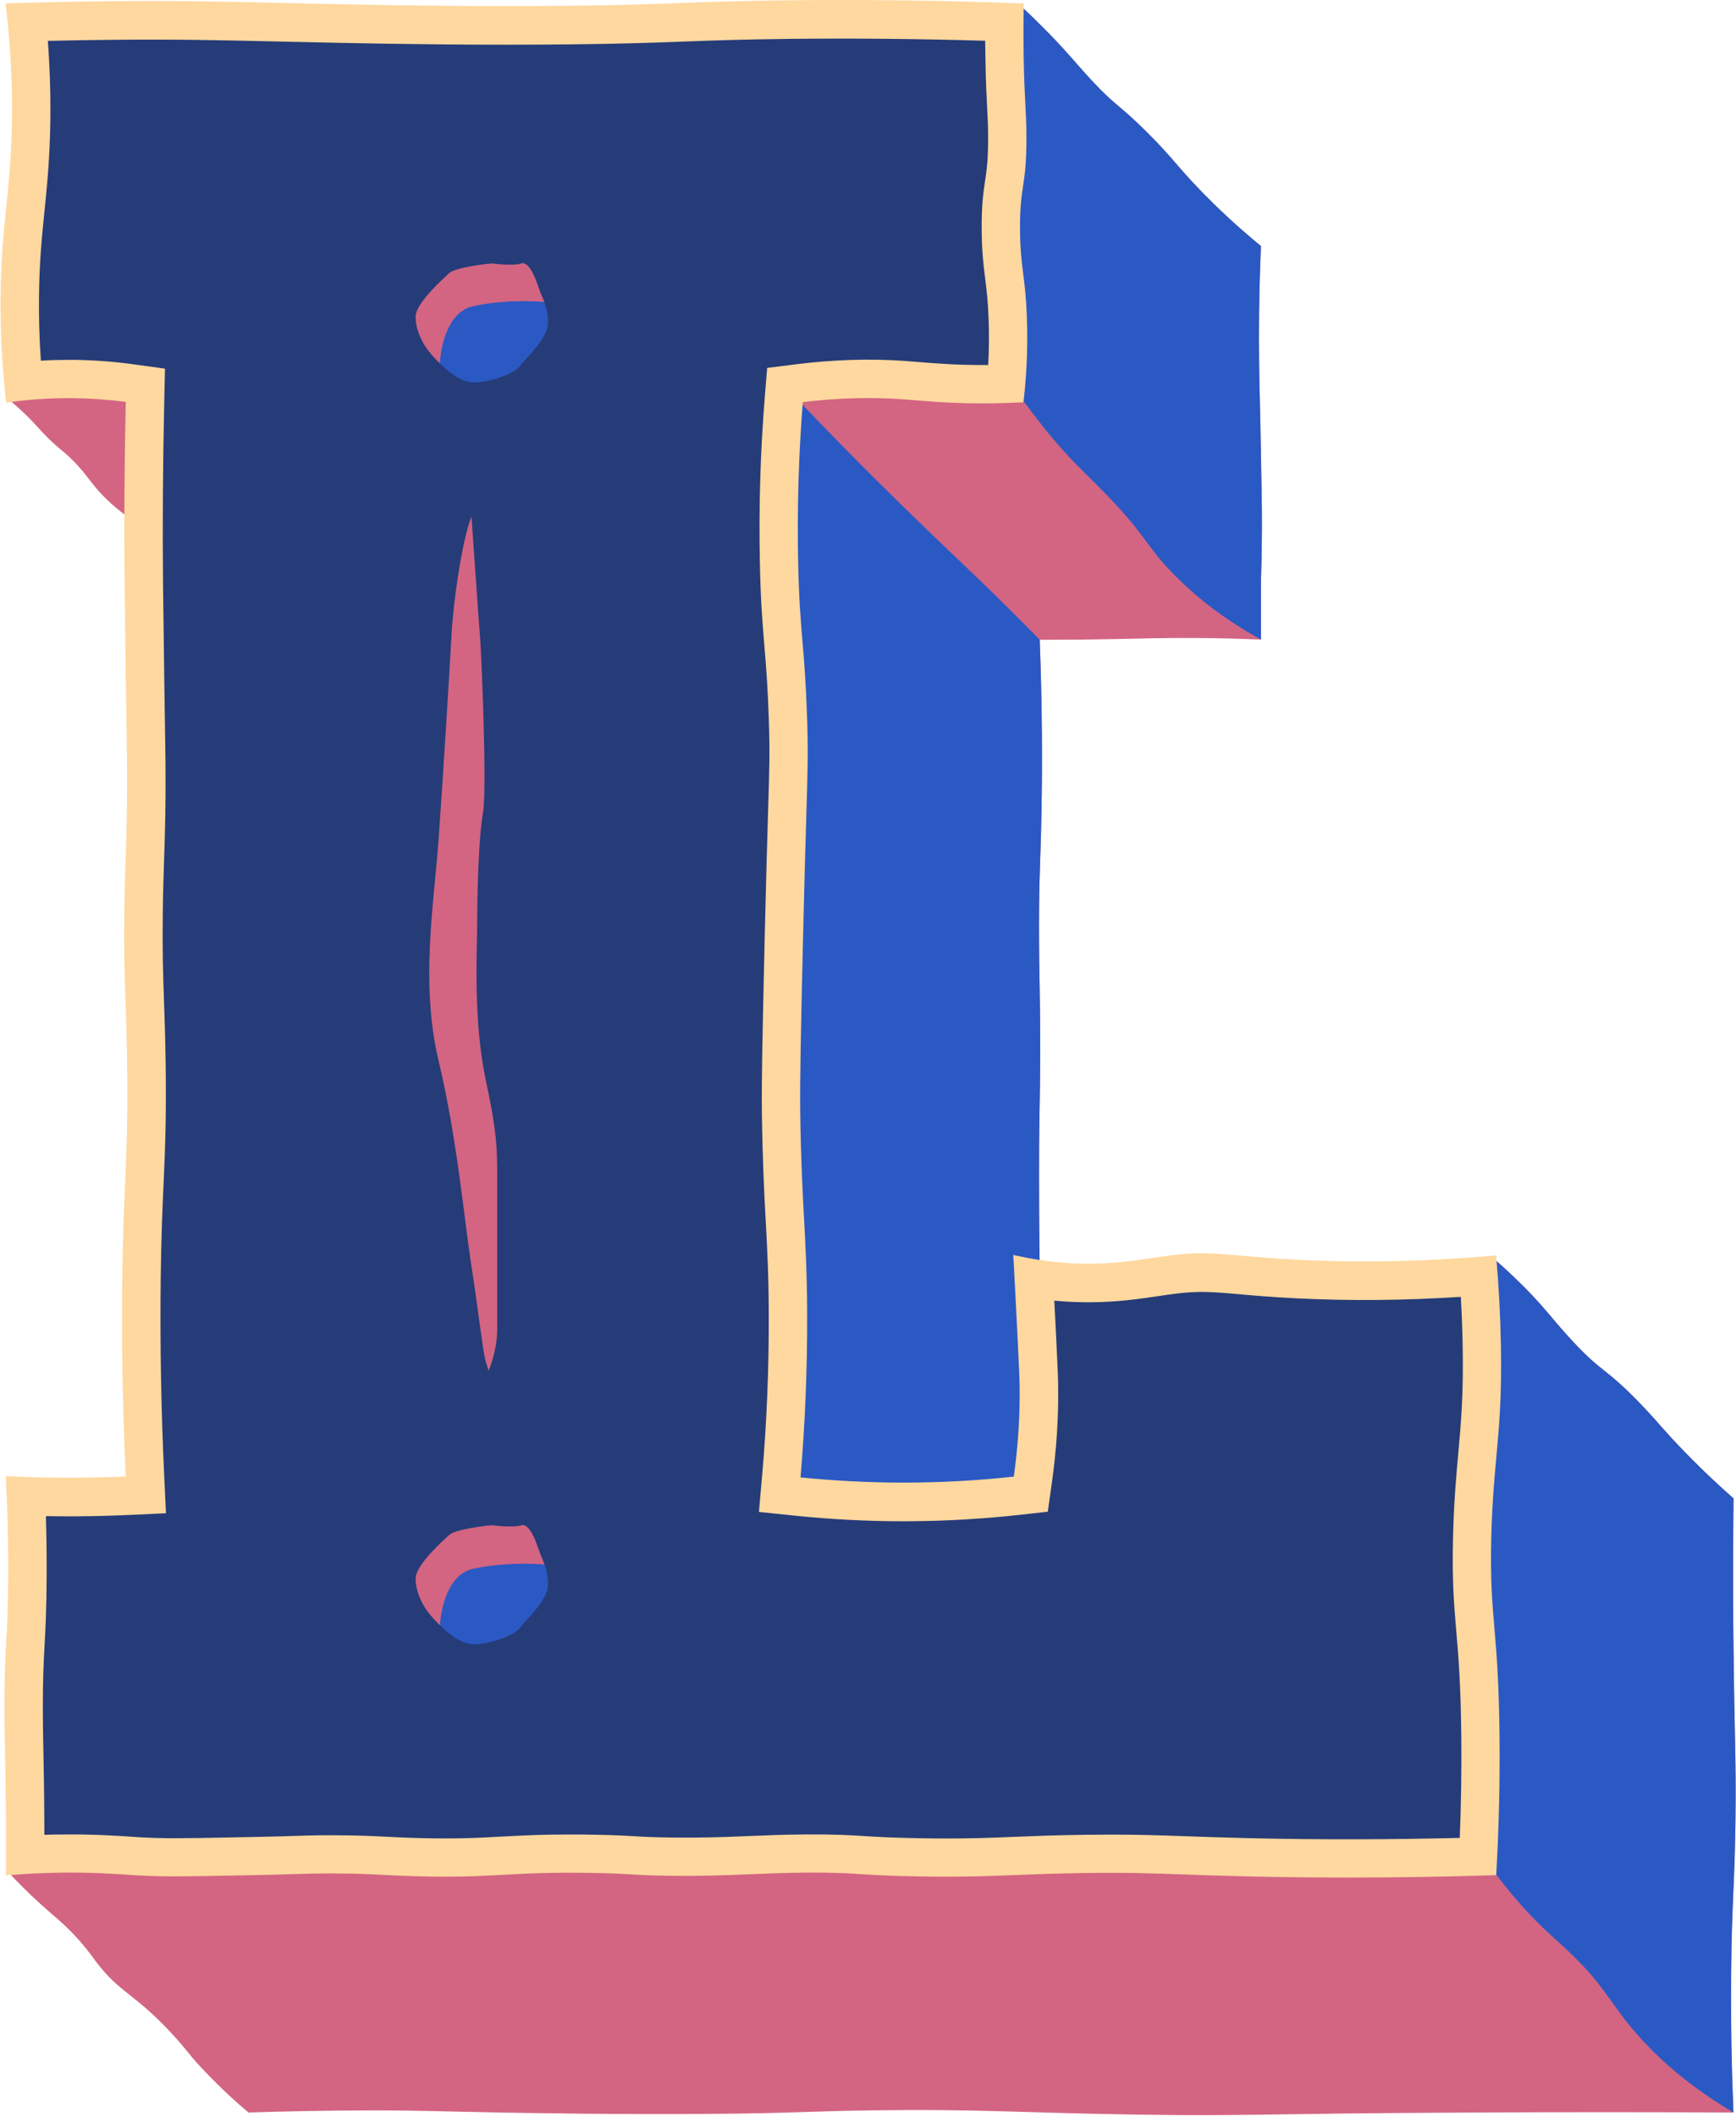
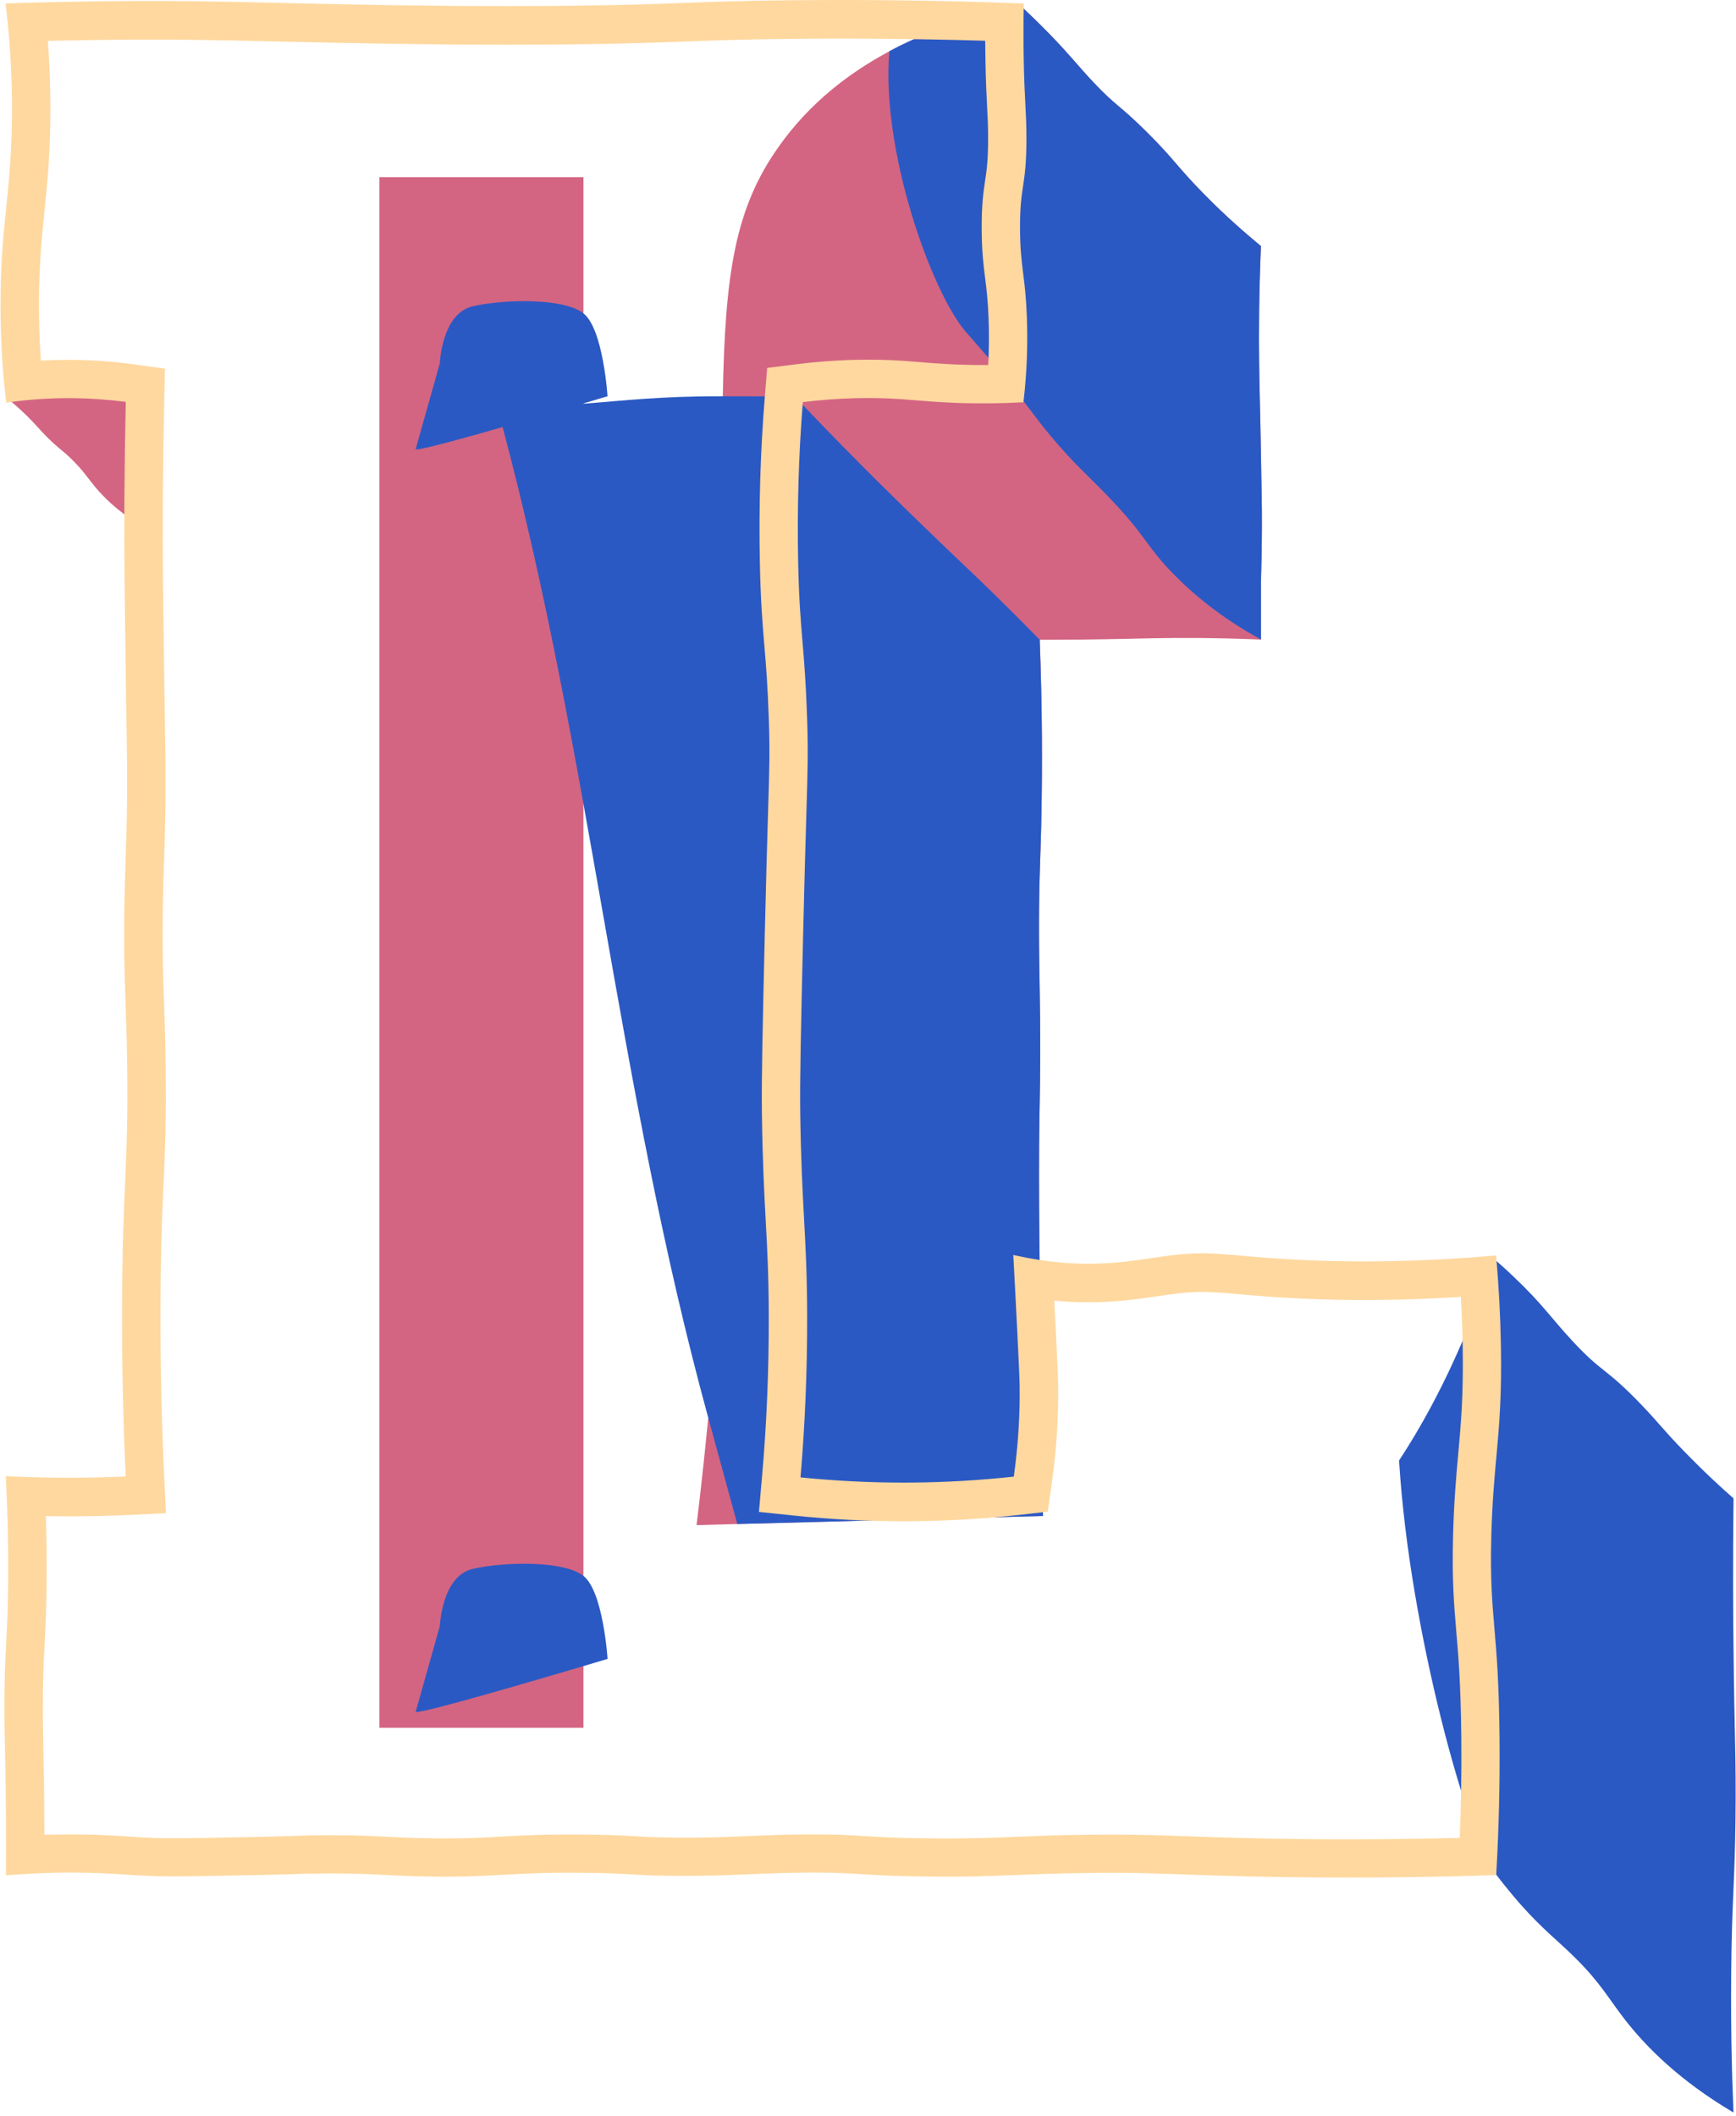
<svg xmlns="http://www.w3.org/2000/svg" height="385.3" preserveAspectRatio="xMidYMid meet" version="1.0" viewBox="-0.1 0.0 316.1 385.3" width="316.1" zoomAndPan="magnify">
  <g fill="#d36582" id="change1_1">
    <path d="M68.98 32.26H106.14V314.58H68.98z" fill="inherit" />
    <path d="M189.81,276c-0.17-11.71-0.41-27.1-0.59-44.05c-0.11-8.89-0.15-15.22-0.11-23.63 c0.07-7.97,0.17-8.74,0.2-15.81c0.02-11.64-0.22-14.28-0.22-23.72c0-10.07,0.31-11.92,0.46-21.75c0.13-7.27,0.15-17.71-0.33-30.55 c1.75,0,4.32-0.02,7.47-0.04c6.55-0.07,10.83-0.2,13.24-0.24c4.56-0.09,11.12-0.11,19.57,0.24v-10.66c0.07-2.23,0.15-5.59,0.17-9.7 c0.02-4.89-0.11-8.28-0.17-13.15c-0.15-9.26-0.28-12.3-0.33-17.01c-0.07-5.09-0.04-12.3,0.33-21.12 c-4.72-3.87-8.23-7.27-10.51-9.61c-4.89-4.98-5.26-6.18-10.4-11.27c-5.15-5.09-5.42-4.5-9.65-9c-2.82-3.01-4.13-4.8-7.99-8.78 c-2.12-2.16-3.93-3.89-5.13-5.02c-6.22,1.2-15.16,3.49-23.98,8.21c-7.29,3.89-14.5,9.39-20.09,17.28 c-8.1,11.36-9.83,23.41-10.24,45.54c-0.07,3.08-0.09,6.38-0.11,9.87c-0.24,39.25,1.27,57,1.66,79.46 c0.07,4.04,0.11,8.06,0.11,12.03c0,33.81-2.42,65.3-4.3,84.61c-1.18,12.01-2.12,19.33-2.14,19.55l7.43-0.2L189.81,276z" fill="inherit" />
-     <path d="M315.9,331.67c0.15-11.82-0.2-15.86-0.35-31.43c-0.09-6.42-0.13-15.86,0-27.43c-2.18-1.9-5.39-4.85-9.11-8.69 c-3.71-3.82-4.28-4.8-7.51-8.19c-6.77-7.08-7.1-5.74-12.65-11.71c-3.95-4.24-5.44-6.71-10.77-11.77c-1.51-1.44-2.8-2.58-3.65-3.32 c-5,15.2-10.92,27.21-17.21,36.78c-10.13,15.4-21.19,24.37-30.79,29.94c-56.52,32.83-124.38-16.34-194.82,24.05 C16.27,327.24,7.1,335.4,1.48,340.95c2.9,3.1,5.42,5.42,7.23,6.99c1.44,1.27,2.38,2.01,3.82,3.45c2.53,2.53,4.02,4.63,4.8,5.7 c4.48,5.96,7.01,5.68,14.28,13.63c2.66,2.93,2.51,3.17,5.44,6.27c3.23,3.41,6.12,5.98,8.1,7.64c5.22-0.17,12.99-0.37,22.45-0.39 c8.98,0,12.47,0.2,23.54,0.39c5.02,0.09,21.43,0.39,38.59,0.24c14.48-0.11,16.36-0.44,28.55-0.63c20.05-0.28,26.21,0.41,48.11,0.76 c20.42,0.33,21.51-0.17,61.28-0.37c18.19-0.09,34.33-0.07,47.85,0c-0.28-6.79-0.59-17.19-0.35-29.99 C315.4,344.25,315.75,342.44,315.9,331.67z" fill="inherit" />
    <path d="M8.71,79.82c2.02,1.99,2.36,1.98,4.07,3.63c2.2,2.13,3.03,3.5,4.38,5.13c1.57,1.89,4.04,4.39,7.95,6.82 c0.4-9.1,0.79-18.2,1.19-27.29c-8.27,1.54-16.55,3.09-24.82,4.63c0.75,0.61,1.9,1.59,3.23,2.88C6.53,77.41,6.96,78.09,8.71,79.82z" fill="inherit" />
  </g>
  <g fill="#2b59c3" id="change2_1">
    <path d="M229.17,65.91c-0.07-5.09-0.04-12.3,0.33-21.12c-4.72-3.87-8.23-7.27-10.51-9.61 c-4.89-4.98-5.26-6.18-10.4-11.27c-5.15-5.09-5.42-4.5-9.65-9c-2.82-3.01-4.13-4.8-7.99-8.78c-2.12-2.16-3.93-3.89-5.13-5.02 c-6.22,1.2-15.16,3.49-23.98,8.21c-1.55,18,7.6,43.79,13.96,51.15c0.79,0.92,4.83,5.37,9.98,11.95c2.71,3.47,3.34,4.48,5.55,7.1 c3.95,4.72,6.38,6.79,9.76,10.27c7.69,7.86,7.29,9.5,12.78,15.03c3.19,3.21,8.19,7.56,15.64,11.62v-10.66 c0.07-2.23,0.15-5.59,0.17-9.7c0.02-4.89-0.11-8.28-0.17-13.15C229.35,73.67,229.21,70.63,229.17,65.91z" fill="inherit" />
    <path d="M189.11,208.31c0.07-7.97,0.17-8.74,0.2-15.81c0.02-11.64-0.22-14.28-0.22-23.72 c0-10.07,0.31-11.92,0.46-21.75c0.13-7.27,0.15-17.71-0.33-30.55c-3.95-4.04-8.58-8.58-8.58-8.58c-3.21-3.14-5.02-4.8-8.02-7.69 c0,0-6.22-5.92-12.86-12.51c-3.89-3.87-9.09-9.11-15.18-15.53c-4.37,0-8.71-0.02-13.08-0.02c-11.47-0.03-17.8,0.79-25.59,1.37 c2.79-0.83,4.61-1.37,4.61-1.37s-0.77-12.27-4.39-15.1c-3.61-2.84-14.45-2.58-20.13-1.29c-5.68,1.29-6.02,10.41-6.02,10.41 l-4.4,15.62c0.19,0.34,7.78-1.72,15.84-4.03c16.16,60.72,20.8,119.57,37.44,180.37c1.77,6.44,3.52,12.91,5.29,19.35l55.67-1.46 c-0.17-11.71-0.41-27.1-0.59-44.05C189.11,223.06,189.07,216.72,189.11,208.31z" fill="inherit" />
    <path d="M315.9,331.67c0.15-11.82-0.2-15.86-0.35-31.43c-0.09-6.42-0.13-15.86,0-27.43c-2.18-1.9-5.39-4.85-9.11-8.69 c-3.71-3.82-4.28-4.8-7.51-8.19c-6.77-7.08-7.1-5.74-12.65-11.71c-3.95-4.24-5.44-6.71-10.77-11.77c-1.51-1.44-2.8-2.58-3.65-3.32 c-5,15.2-10.92,27.21-17.21,36.78c1.92,31.47,12.67,68.67,17.17,74.72c2.58,3.47,5.13,6.31,5.13,6.31c4,4.48,6.55,6.33,9.76,9.52 c4.72,4.67,6.16,7.56,9.26,11.51c3.65,4.63,9.61,10.77,19.57,16.66c-0.28-6.79-0.59-17.19-0.35-29.99 C315.4,344.25,315.75,342.44,315.9,331.67z" fill="inherit" />
    <path d="M106.14,286.93c-3.61-2.84-14.45-2.58-20.13-1.29c-5.68,1.29-6.02,10.41-6.02,10.41l-4.4,15.62 c0.42,0.73,34.94-9.63,34.94-9.63S109.75,289.77,106.14,286.93z" fill="inherit" />
  </g>
  <g id="change3_1">
-     <path d="M270.94,279.83c0.37-14.49,2.04-18.72,1.75-34.93c-0.12-6.72-0.52-12.21-0.83-15.78 c-15.04,1.32-27.1,1.18-35.6,0.75c-12.89-0.64-15.38-1.81-23.54-0.75c-5.06,0.66-11.01,2-19.66,1.25c-3.48-0.3-6.3-0.84-8.13-1.25 c0.18,3.34,0.45,8.26,0.74,14.27c0.32,6.36,0.36,7.61,0.38,8.89c0.06,4.03-0.09,9.84-1.12,17.02c-5.76,0.64-12.14,1.07-19.04,1.13 c-7.58,0.06-14.55-0.35-20.78-1c0.57-6.49,1.29-17,1.25-30.05c-0.04-14.77-1.02-19.28-1.25-36.81c-0.08-6.18,0.12-14.72,0.51-31.8 c0.67-29.21,1.07-30.34,0.74-40.06c-0.45-13.53-1.36-15.39-1.63-28.42c-0.26-12.65,0.35-22.94,0.88-29.55 c7.85-0.99,14.09-0.89,18.48-0.58c3.66,0.26,8.77,0.85,16.44,0.75c2.2-0.03,4.03-0.11,5.26-0.17c0.38-3.27,0.81-8.49,0.58-14.94 c-0.28-7.73-1.23-9.19-1.25-16.28c-0.03-7.97,1.17-7.49,1.17-16.44c0-4.93-0.36-6.56-0.5-14.61c-0.06-3.94-0.04-7.19,0-9.37 c-9.65-0.36-24.3-0.75-42.24-0.56c-18.12,0.19-20.37,0.78-39.9,1c-19.53,0.22-37.01-0.16-49.7-0.44c-10.3-0.23-19.22-0.5-33.01-0.39 C12.78,0.78,6.03,0.96,1.48,1.11c1.18,10,1.21,18.07,1.04,23.48c-0.37,11.59-1.87,17.07-2,29.21C0.42,61.98,1,68.6,1.48,72.75 c3.35-0.46,7.23-0.78,11.55-0.75c3.8,0.03,7.26,0.33,10.29,0.75c-0.32,14.44-0.31,25.53-0.23,33.22c0.04,3.68,0.14,11.73,0.23,17.86 c0.18,12.64,0.21,12.58,0.23,15.82c0.07,12.23-0.36,16.05-0.5,26.29c-0.16,11.99,0.31,15.22,0.5,27.13 c0.28,17.59-0.65,21.59-0.88,39.06c-0.12,8.73-0.09,21.5,0.65,37.18c-3.09,0.15-6.29,0.23-9.6,0.25c-4.25,0.02-8.34-0.07-12.24-0.25 c0.21,3.94,0.46,10.24,0.41,18.03c-0.07,11.7-0.73,12.77-0.69,24.41c0.02,6.29,0.23,8.83,0.28,19.97c0.02,3.91,0.01,7.12,0,9.22 c2.29-0.19,5.76-0.42,9.99-0.46c5.94-0.06,10.14,0.28,12.83,0.46c6.06,0.39,11.25,0.19,21.62,0c8.69-0.16,9.28-0.35,14.98-0.31 c6.82,0.04,8.63,0.32,14.56,0.5c14.68,0.44,16.71-0.91,32.97-0.58c7.31,0.15,6.27,0.41,13.27,0.5c11.07,0.15,15.16-0.49,24.98-0.56 c9.44-0.07,8.89,0.48,20.47,0.69c13.28,0.23,17.1-0.45,30.49-0.63c12.14-0.16,15.67,0.31,29.92,0.63 c10.64,0.24,25.74,0.36,44.3-0.23c0.31-5.43,0.68-14,0.58-24.56C272.26,295.9,270.56,295.01,270.94,279.83z M94.61,296.36 c-1.06,1.49-6.13,3.23-8.88,2.99c-2.75-0.25-5.92-3.48-7.4-5.22c-1.48-1.74-2.75-4.23-2.75-6.72c0-2.49,5.07-6.97,6.13-7.96 c1.06-1,6.98-1.74,7.82-1.74c0,0,3.81,0.5,5.28,0c1.48-0.5,2.75,3.23,2.75,3.23s0,0,0.63,1.74c0.63,1.74,1.48,2.99,1.48,5.86 S95.67,294.87,94.61,296.36z M88.35,196.62c2.34,11.07,2.08,12.91,2.08,21.95s0,19.56,0,23.49s-1.56,7.51-1.56,7.51s0,0-0.52-1.66 c-0.52-1.66-1.3-9.04-2.6-17.34s-2.6-23.25-5.99-37.45c-3.39-14.21-0.78-29.15,0-40.22c0.78-11.07,2.09-31.92,2.35-37.27 c0.26-5.35,1.82-16.97,3.64-21.59c0,0,1.3,18.82,1.56,21.95c0.26,3.14,1.3,27.86,0.52,32.1c-0.78,4.24-1.04,14.76-1.04,19.74 C86.79,172.82,86,185.55,88.35,196.62z M94.61,66.62c-1.06,1.49-6.13,3.23-8.88,2.99c-2.75-0.25-5.92-3.48-7.4-5.22 c-1.48-1.74-2.75-4.23-2.75-6.72c0-2.49,5.07-6.97,6.13-7.96c1.06-1,6.98-1.74,7.82-1.74c0,0,3.81,0.5,5.28,0 c1.48-0.5,2.75,3.23,2.75,3.23s0,0,0.63,1.74c0.63,1.74,1.48,2.99,1.48,5.86S95.67,65.13,94.61,66.62z" fill="#253c78" />
-   </g>
+     </g>
  <g id="change4_1">
    <path d="M272,296.34c-0.4-4.72-0.75-8.79-0.56-16.49c0.16-6.12,0.54-10.4,0.92-14.54c0.52-5.68,1-11.04,0.83-20.42 c-0.09-5.29-0.38-10.61-0.83-15.81l-0.04-0.5l-0.5,0.04c-12.11,1.07-24.06,1.32-35.53,0.75c-4.46-0.22-7.7-0.51-10.31-0.74 c-2.75-0.24-4.92-0.44-7.2-0.44c-1.91,0-3.85,0.14-6.12,0.43c-0.92,0.12-1.88,0.26-2.88,0.41c-3.31,0.5-7.07,1.06-11.68,1.06 c-1.64,0-3.33-0.07-5-0.22c-2.71-0.23-5.42-0.65-8.06-1.24l-0.64-0.14l0.04,0.66c0.18,3.34,0.45,8.26,0.74,14.27 c0.31,6.31,0.36,7.6,0.38,8.87c0.08,5.39-0.28,10.96-1.06,16.56c-6.16,0.67-12.42,1.04-18.6,1.08c-0.49,0-0.98,0.01-1.46,0.01 c-6.25,0-12.56-0.32-18.78-0.95c0.83-9.69,1.24-19.65,1.21-29.6c-0.02-7.5-0.29-12.41-0.57-17.6c-0.28-5.2-0.57-10.58-0.69-19.21 c-0.08-6.18,0.12-14.74,0.51-31.78c0.25-10.78,0.46-17.67,0.61-22.71c0.25-8.4,0.34-11.23,0.13-17.38 c-0.22-6.45-0.53-10.22-0.84-13.87c-0.33-3.97-0.65-7.73-0.79-14.54c-0.2-9.73,0.09-19.52,0.85-29.09 c6.17-0.75,12.2-0.93,17.98-0.53c0.71,0.05,1.48,0.11,2.31,0.18c3.51,0.29,7.97,0.65,14.18,0.57c1.76-0.02,3.54-0.08,5.28-0.17 l0.42-0.02l0.05-0.42c0.57-4.93,0.76-9.98,0.58-15.01c-0.13-3.66-0.41-5.89-0.68-8.04c-0.29-2.32-0.56-4.5-0.57-8.22 c-0.01-3.85,0.26-5.69,0.55-7.64c0.31-2.06,0.62-4.19,0.62-8.8c0-2.4-0.09-4.05-0.19-5.97c-0.11-2.11-0.24-4.51-0.31-8.65 c-0.05-3.1-0.05-6.25,0-9.36l0.01-0.49l-0.49-0.02C175.08,0.21,164.06,0,153.09,0c-3.06,0-6.23,0.02-9.52,0.05 c-8.93,0.1-13.92,0.28-19.2,0.48c-5.31,0.2-10.8,0.41-20.7,0.52c-4.02,0.04-7.96,0.06-11.79,0.06c-14.73,0-27.57-0.28-37.9-0.51 l-4.42-0.1c-8.68-0.2-16.81-0.39-28.6-0.29C14.44,0.27,7.88,0.4,1.46,0.61L0.92,0.63l0.06,0.54c0.93,7.88,1.28,15.76,1.03,23.4 c-0.17,5.32-0.59,9.39-0.99,13.33c-0.47,4.58-0.95,9.31-1.02,15.89c-0.07,6.37,0.26,12.76,0.97,19.01l0.06,0.51l0.51-0.07 c3.58-0.5,7.23-0.75,10.85-0.75l0.63,0c3.26,0.03,6.55,0.26,9.78,0.68c-0.25,11.53-0.32,22.56-0.22,32.79 c0.04,3.68,0.14,11.73,0.23,17.86c0.09,6.15,0.14,9.3,0.17,11.28c0.03,2.08,0.05,2.88,0.06,4.54c0.04,7.42-0.1,11.73-0.25,16.29 c-0.1,2.93-0.2,5.97-0.25,9.99c-0.1,7.39,0.04,11.5,0.21,16.26c0.1,2.95,0.22,6.3,0.29,10.88c0.16,10.25-0.08,15.81-0.36,22.26 c-0.19,4.46-0.42,9.51-0.51,16.79c-0.16,12.02,0.05,24.36,0.62,36.71c-3.02,0.14-6.07,0.21-9.08,0.23l-1.31,0 c-3.61,0-7.27-0.09-10.9-0.26l-0.55-0.03l0.03,0.55c0.31,5.91,0.45,11.97,0.41,18c-0.03,5.57-0.2,8.72-0.36,11.76 c-0.18,3.37-0.35,6.55-0.33,12.65c0.01,2.75,0.05,4.78,0.11,7.12c0.07,3.08,0.14,6.57,0.17,12.85c0.02,3.91,0.01,7.11,0,9.22l0,0.54 l0.54-0.04c3.29-0.27,6.64-0.42,9.95-0.46c5.24-0.04,9.08,0.21,11.82,0.39l0.98,0.07c2.41,0.15,4.76,0.22,7.64,0.22 c2.67,0,5.6-0.06,9.3-0.13l4.72-0.09c3.76-0.07,6.01-0.14,7.81-0.2c2.02-0.07,3.48-0.11,5.91-0.11l1.25,0 c4.16,0.02,6.49,0.14,8.96,0.27c1.6,0.08,3.28,0.17,5.59,0.23c1.98,0.06,3.8,0.09,5.56,0.09c4.21,0,7.23-0.17,10.42-0.34 c4.36-0.24,8.91-0.49,16.99-0.33c3.54,0.07,5.09,0.17,6.59,0.26c1.58,0.1,3.06,0.19,6.68,0.24c6.37,0.08,10.35-0.09,14.59-0.27 c3.06-0.13,6.22-0.26,10.4-0.3c4.99-0.03,7.21,0.1,9.85,0.27c2.42,0.15,5.15,0.33,10.61,0.42c7.9,0.14,12.57-0.05,17.67-0.25 c3.47-0.14,7.4-0.3,12.83-0.37c7.72-0.1,11.94,0.05,17.7,0.26c3.3,0.12,7.03,0.25,12.21,0.37c5.83,0.13,11.78,0.2,17.69,0.2 c8.75,0,17.71-0.14,26.63-0.43l0.46-0.01l0.03-0.46c0.46-8.09,0.66-16.36,0.58-24.59C272.85,306.31,272.4,301.01,272,296.34z M7.98,334.07l-0.01-2.37c-0.03-6.35-0.11-9.87-0.17-12.96c-0.05-2.31-0.09-4.31-0.1-7c-0.02-5.91,0.14-8.99,0.32-12.26 c0.17-3.12,0.34-6.35,0.37-12.09c0.02-3.77-0.02-7.59-0.13-11.35c1.38,0.02,2.77,0.04,4.14,0.04l1.36,0 c3.26-0.02,6.58-0.11,9.87-0.26l6.49-0.3l-0.31-6.49c-0.58-12.37-0.8-24.75-0.64-36.79c0.09-7.18,0.3-11.96,0.51-16.59 c0.29-6.55,0.53-12.21,0.37-22.66c-0.07-4.63-0.19-8.01-0.3-11.02c-0.16-4.67-0.3-8.7-0.21-15.92c0.05-3.94,0.15-6.94,0.25-9.88 c0.15-4.63,0.3-8.99,0.25-16.54c-0.01-1.69-0.02-2.49-0.06-4.62c-0.03-1.98-0.08-5.12-0.17-11.25c-0.09-6.05-0.19-14.12-0.23-17.84 c-0.1-10.29-0.03-21.4,0.23-33.01l0.13-5.79l-5.74-0.79c-3.68-0.51-7.42-0.78-11.13-0.81l-0.69,0c-1.67,0-3.36,0.05-5.04,0.15 c-0.27-3.9-0.39-7.86-0.34-11.77c0.07-6.26,0.51-10.63,0.98-15.26c0.41-4.06,0.84-8.25,1.02-13.82c0.18-5.69,0.05-11.53-0.39-17.38 c4.11-0.1,8.27-0.16,12.39-0.2c11.69-0.1,19.76,0.09,28.38,0.29l4.48,0.1c10.35,0.23,23.22,0.51,38.02,0.51 c4.03,0,8.02-0.02,11.87-0.06c10.02-0.11,15.54-0.32,20.89-0.52c5.23-0.2,10.16-0.38,19.01-0.48c11.85-0.13,23.89-0.01,35.64,0.34 c0.01,1.07,0.02,2.13,0.04,3.2c0.07,4.25,0.2,6.81,0.31,8.91c0.1,1.89,0.18,3.38,0.18,5.6c0,4.1-0.26,5.88-0.55,7.78 c-0.31,2.12-0.64,4.3-0.62,8.68c0.01,4.13,0.32,6.64,0.63,9.07c0.25,2,0.51,4.07,0.63,7.42c0.1,2.79,0.08,5.6-0.07,8.38 c-5.54,0.04-9.62-0.29-12.89-0.56c-0.85-0.07-1.64-0.13-2.37-0.19c-6.36-0.44-12.99-0.23-19.75,0.62l-5.24,0.66l-0.43,5.26 c-0.81,9.93-1.11,20.09-0.9,30.21c0.14,7.03,0.47,10.89,0.81,15c0.3,3.56,0.61,7.24,0.82,13.5c0.2,5.92,0.12,8.47-0.14,16.97 c-0.15,5.04-0.36,11.95-0.61,22.73l0,0.1c-0.39,17.08-0.59,25.65-0.51,31.94c0.12,8.76,0.42,14.45,0.69,19.5 c0.28,5.1,0.54,9.91,0.56,17.25c0.03,9.9-0.38,19.81-1.23,29.46l-0.56,6.37l6.36,0.66c6.61,0.69,13.34,1.04,20,1.04 c0.5,0,1.01,0,1.51-0.01c6.56-0.05,13.19-0.45,19.71-1.17l5.01-0.56l0.71-4.99c0.87-6.1,1.27-12.17,1.18-18.04 c-0.02-1.38-0.06-2.66-0.38-9.12c-0.1-2.09-0.21-4.19-0.32-6.28c0.22,0.02,0.44,0.04,0.66,0.06c1.87,0.16,3.75,0.24,5.6,0.24 c5.12,0,9.33-0.63,12.72-1.13c0.95-0.14,1.86-0.28,2.74-0.39c4.4-0.57,6.9-0.4,11.8,0.04c2.66,0.24,5.98,0.53,10.58,0.76 c9.71,0.49,19.73,0.39,29.92-0.27c0.17,2.98,0.29,5.97,0.34,8.91c0.16,9.01-0.31,14.18-0.81,19.68c-0.38,4.25-0.78,8.64-0.94,14.97 c-0.2,8.08,0.16,12.33,0.58,17.26c0.39,4.54,0.83,9.69,0.92,19.52c0.06,6.05-0.04,12.16-0.28,18.17 c-12.89,0.32-25.63,0.34-37.96,0.06c-5.14-0.12-8.84-0.25-12.13-0.37c-4.55-0.16-8.14-0.29-13.25-0.29c-1.45,0-3.03,0.01-4.77,0.03 c-5.53,0.07-9.51,0.24-13.02,0.38c-3.95,0.16-7.36,0.3-12.17,0.3c-1.62,0-3.28-0.02-5.1-0.05c-5.3-0.09-7.95-0.26-10.33-0.41 c-2.76-0.17-5.07-0.31-10.31-0.28c-4.32,0.03-7.53,0.17-10.65,0.3c-4.14,0.18-8.03,0.34-14.19,0.26c-3.47-0.05-4.8-0.13-6.33-0.23 c-1.49-0.09-3.19-0.2-6.89-0.27c-1.76-0.04-3.47-0.05-5.06-0.05c-5.38,0-8.97,0.2-12.46,0.39c-3.08,0.17-6,0.33-10.03,0.33 c-1.7,0-3.45-0.03-5.35-0.08c-2.24-0.07-3.87-0.15-5.46-0.23c-2.55-0.13-4.95-0.25-9.26-0.27l-1.3,0c-2.58,0-4.15,0.05-6.13,0.12 c-1.78,0.06-4,0.13-7.71,0.2l-4.69,0.09c-3.51,0.07-6.55,0.13-9.21,0.13c-2.73,0-4.94-0.06-7.19-0.21l-1.01-0.07 c-2.67-0.18-6.83-0.46-12.3-0.4C10.26,334,9.12,334.03,7.98,334.07z" fill="#ffd89f" />
  </g>
</svg>